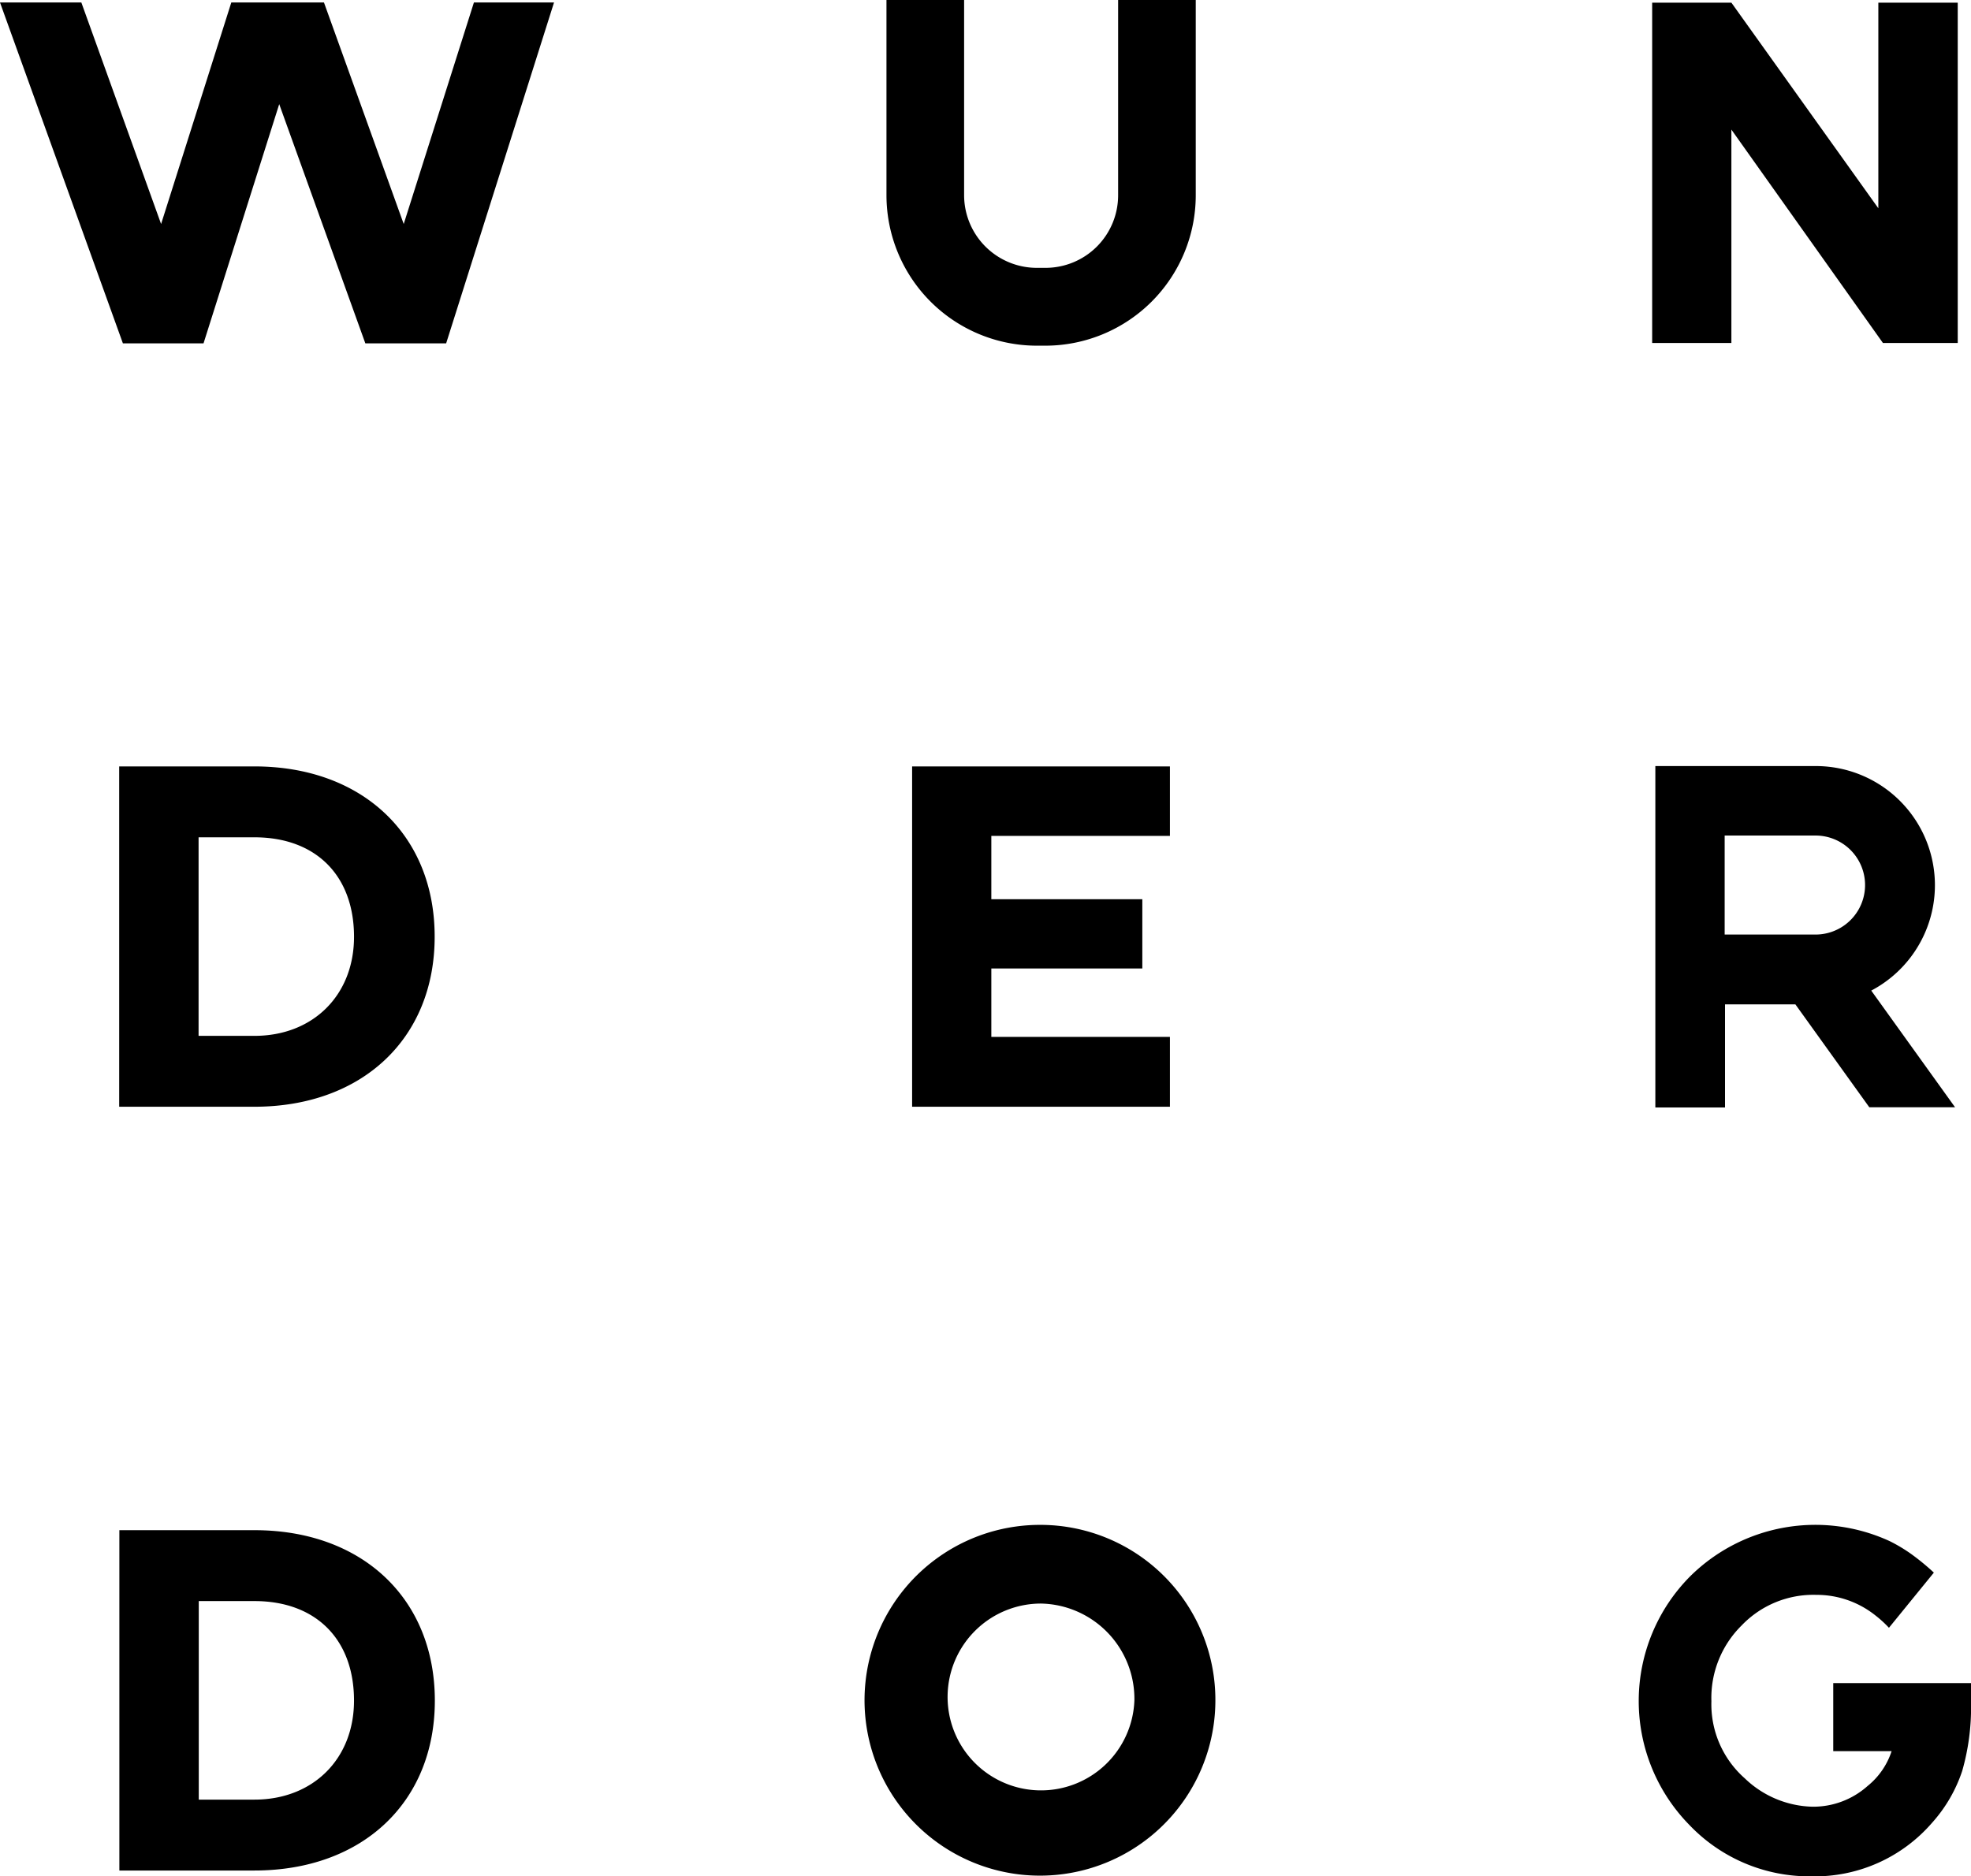
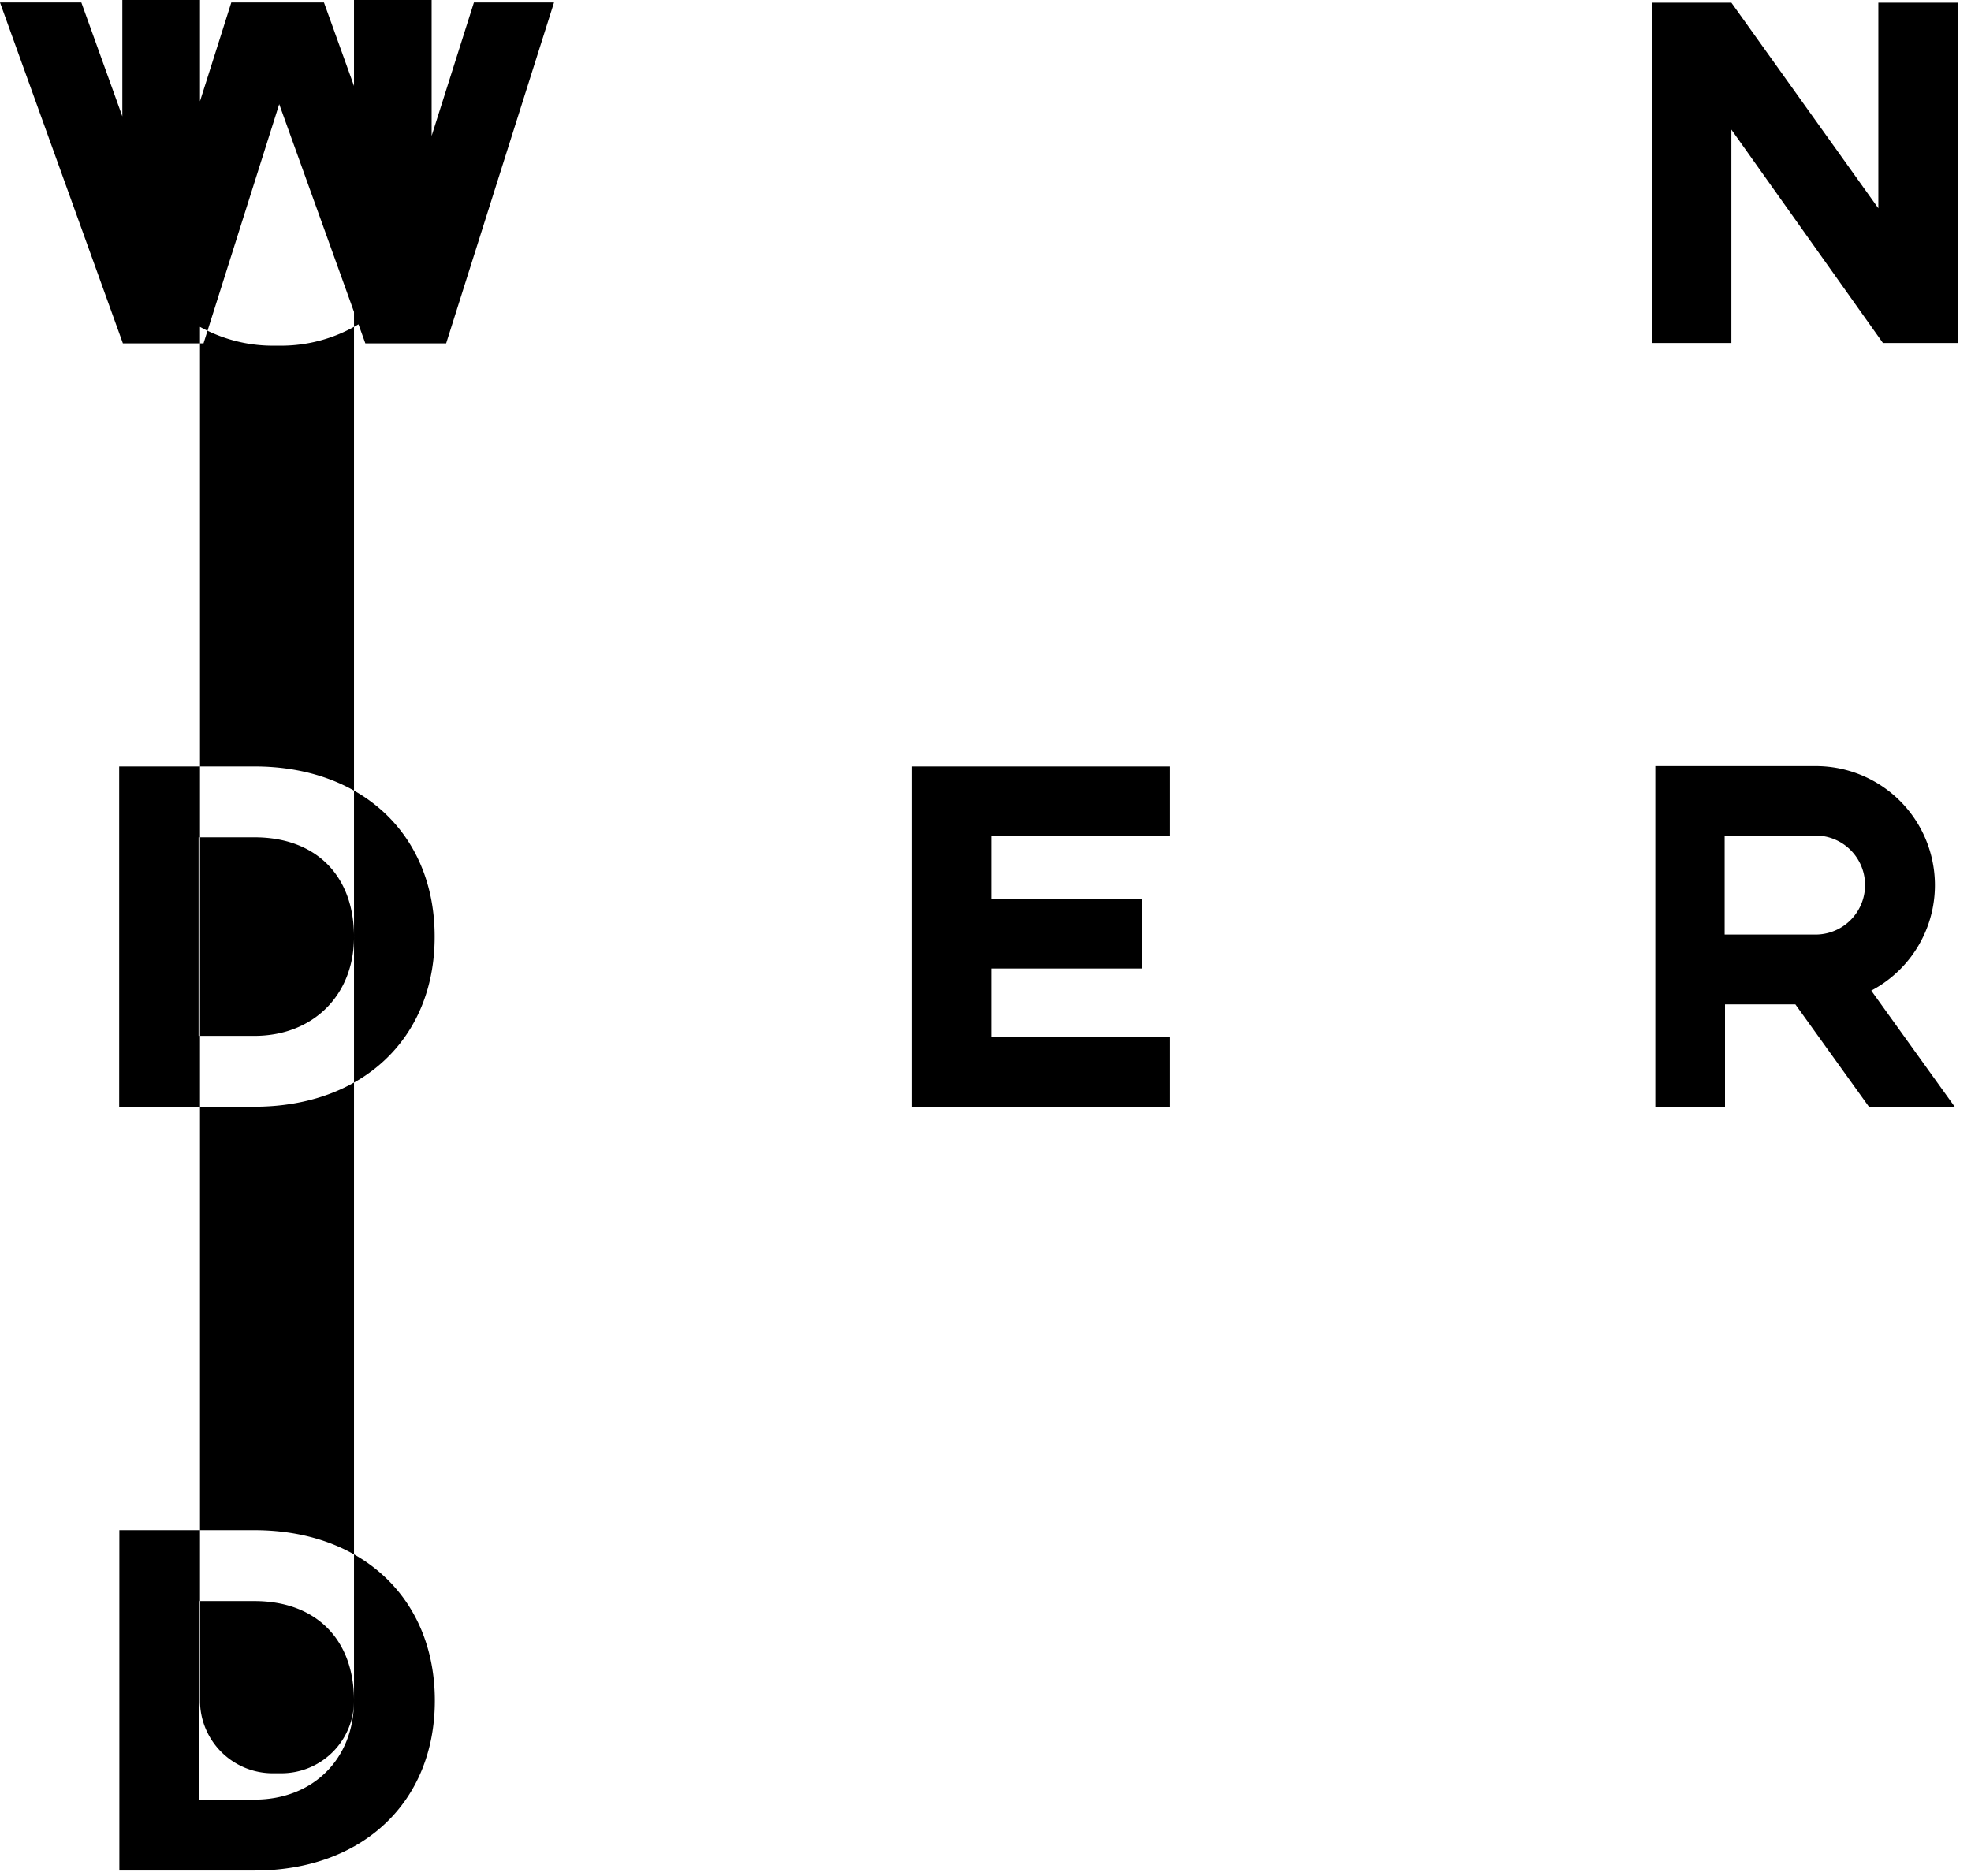
<svg xmlns="http://www.w3.org/2000/svg" viewBox="0 0 222.603 211.957">
-   <path d="M212.138 23.527 195.541.3h-8.947v38.445h8.947V14.64l16.976 23.906.14.2h8.448V.3h-8.967ZM28.739 86.576H13.461v38.445h15.258c12.183 0 20.371-7.709 20.371-19.193.02-11.503-8.168-19.252-20.351-19.252m11.244 19.253c0 6.591-4.633 11.184-11.244 11.184h-6.311V94.585h6.311c6.93 0 11.244 4.313 11.244 11.244m63.03 19.192h29.118v-7.889H111.96v-7.729h17.053v-7.827H111.96v-7.15h20.171v-7.85h-29.118Zm-74.274 47.832H13.481v38.445h15.258c12.183 0 20.371-7.709 20.371-19.193 0-11.503-8.188-19.252-20.371-19.252m11.242 19.253c0 6.591-4.633 11.184-11.244 11.184h-6.289v-22.428h6.291c6.93 0 11.242 4.313 11.242 11.244M126.28 22.049a8.2 8.2 0 0 1-8.188 8.208h-1.018a8.217 8.217 0 0 1-8.188-8.208V0h-8.769v22.049a17 17 0 0 0 16.956 17h1.018a17 17 0 0 0 16.956-17V0h-8.767Zm-8.708 150.205a19.812 19.812 0 1 0 19.692 19.812 19.77 19.77 0 0 0-19.692-19.812m10.545 19.832a10.552 10.552 0 1 1-10.545-10.944 10.766 10.766 0 0 1 10.545 10.944m78.928-1.998v7.729h6.591a8.4 8.4 0 0 1-2.717 3.937 9.22 9.22 0 0 1-6.191 2.337 11.4 11.4 0 0 1-7.669-3.2 11.15 11.15 0 0 1-3.775-8.708 11.5 11.5 0 0 1 3.415-8.568 11.2 11.2 0 0 1 8.428-3.455 10.63 10.63 0 0 1 6.651 2.3 13 13 0 0 1 1.558 1.418l5.073-6.231a27 27 0 0 0-2.556-2.1 18 18 0 0 0-2.437-1.458 20.09 20.09 0 0 0-22.528 3.974 19.987 19.987 0 0 0-.1 28.08 18.72 18.72 0 0 0 13.78 5.812 17.5 17.5 0 0 0 13.641-6.051 16.6 16.6 0 0 0 3.4-5.852 26 26 0 0 0 1-7.489v-2.437h-15.564ZM62.571.28h-9.047l-7.929 25.024L36.588.28H26.123l-7.929 25.024L9.187.28H0l13.88 38.505h9.107l8.548-27.021 9.726 27.021h9.127Zm132.211 113.178h7.989l8.348 11.623h9.686l-9.467-13.181a13.456 13.456 0 0 0-6.271-25.364h-18.114v38.565h7.869v-11.643Zm0-19.073h10.265a5.592 5.592 0 1 1 0 11.184h-10.265Z" />
+   <path d="M212.138 23.527 195.541.3h-8.947v38.445h8.947V14.64l16.976 23.906.14.2h8.448V.3h-8.967ZM28.739 86.576H13.461v38.445h15.258c12.183 0 20.371-7.709 20.371-19.193.02-11.503-8.168-19.252-20.351-19.252m11.244 19.253c0 6.591-4.633 11.184-11.244 11.184h-6.311V94.585h6.311c6.93 0 11.244 4.313 11.244 11.244m63.03 19.192h29.118v-7.889H111.96v-7.729h17.053v-7.827H111.96v-7.15h20.171v-7.85h-29.118Zm-74.274 47.832H13.481v38.445h15.258c12.183 0 20.371-7.709 20.371-19.193 0-11.503-8.188-19.252-20.371-19.252m11.242 19.253c0 6.591-4.633 11.184-11.244 11.184h-6.289v-22.428h6.291c6.93 0 11.242 4.313 11.242 11.244a8.2 8.2 0 0 1-8.188 8.208h-1.018a8.217 8.217 0 0 1-8.188-8.208V0h-8.769v22.049a17 17 0 0 0 16.956 17h1.018a17 17 0 0 0 16.956-17V0h-8.767Zm-8.708 150.205a19.812 19.812 0 1 0 19.692 19.812 19.77 19.77 0 0 0-19.692-19.812m10.545 19.832a10.552 10.552 0 1 1-10.545-10.944 10.766 10.766 0 0 1 10.545 10.944m78.928-1.998v7.729h6.591a8.4 8.4 0 0 1-2.717 3.937 9.22 9.22 0 0 1-6.191 2.337 11.4 11.4 0 0 1-7.669-3.2 11.15 11.15 0 0 1-3.775-8.708 11.5 11.5 0 0 1 3.415-8.568 11.2 11.2 0 0 1 8.428-3.455 10.63 10.63 0 0 1 6.651 2.3 13 13 0 0 1 1.558 1.418l5.073-6.231a27 27 0 0 0-2.556-2.1 18 18 0 0 0-2.437-1.458 20.09 20.09 0 0 0-22.528 3.974 19.987 19.987 0 0 0-.1 28.08 18.72 18.72 0 0 0 13.78 5.812 17.5 17.5 0 0 0 13.641-6.051 16.6 16.6 0 0 0 3.4-5.852 26 26 0 0 0 1-7.489v-2.437h-15.564ZM62.571.28h-9.047l-7.929 25.024L36.588.28H26.123l-7.929 25.024L9.187.28H0l13.88 38.505h9.107l8.548-27.021 9.726 27.021h9.127Zm132.211 113.178h7.989l8.348 11.623h9.686l-9.467-13.181a13.456 13.456 0 0 0-6.271-25.364h-18.114v38.565h7.869v-11.643Zm0-19.073h10.265a5.592 5.592 0 1 1 0 11.184h-10.265Z" />
</svg>